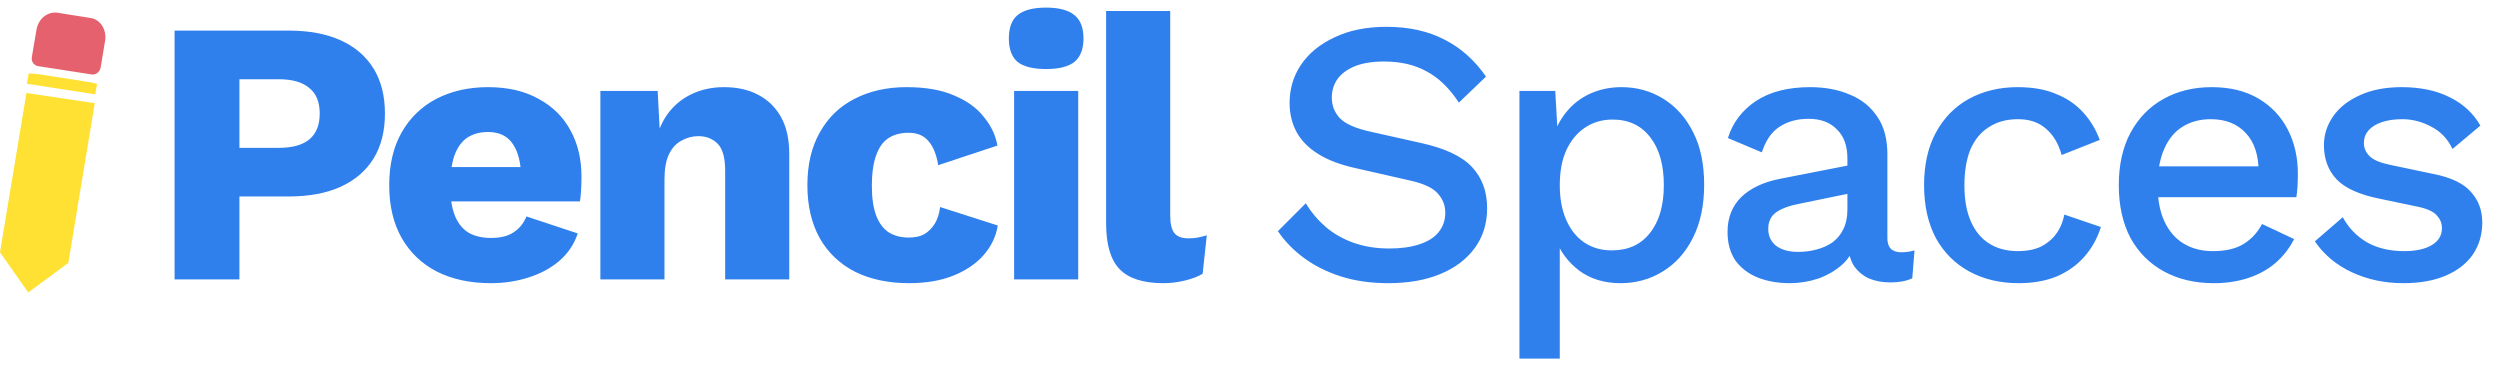
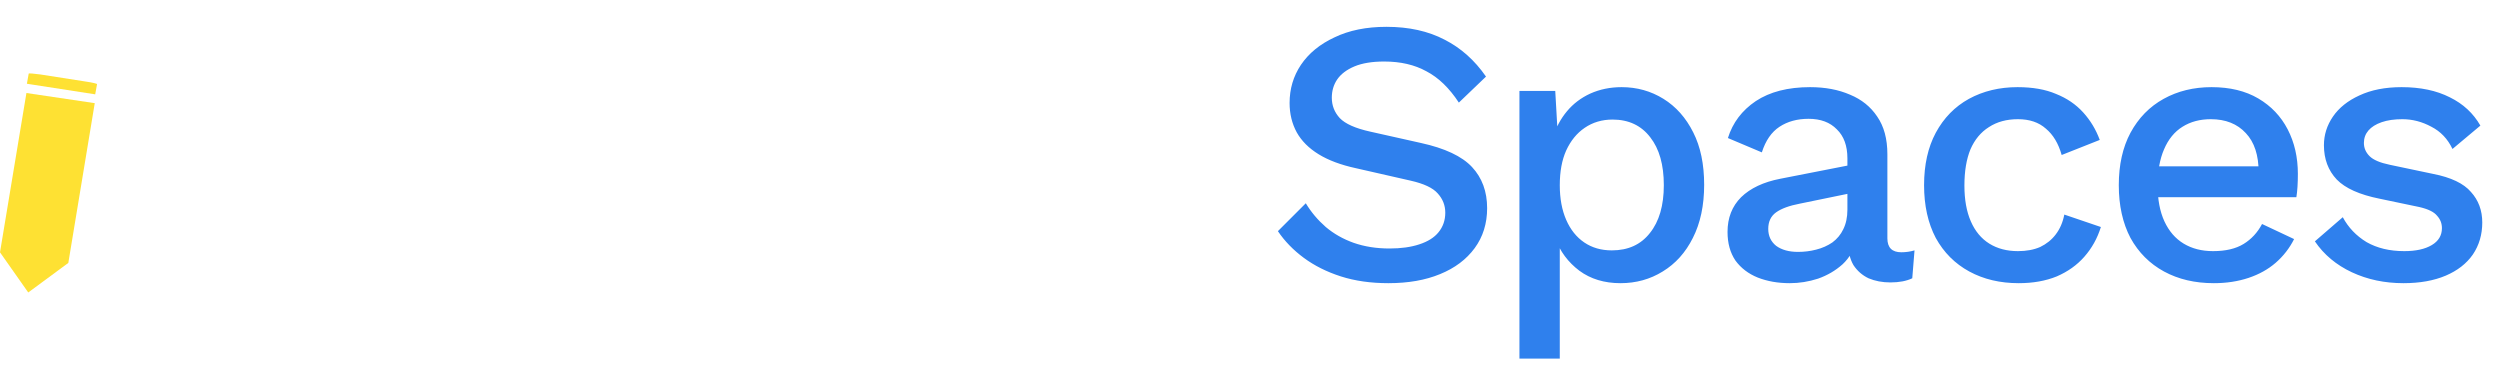
<svg xmlns="http://www.w3.org/2000/svg" width="170" height="25" viewBox="0 0 170 25" fill="none">
  <path d="M6.474 6.415L1.828 5.695L1.952 5.005C1.952 4.975 2.323 5.005 2.757 5.065L5.824 5.545C6.257 5.605 6.629 5.695 6.598 5.725L6.474 6.415Z" fill="#FEE133" />
  <path d="M4.646 17.878L1.921 19.888L0 17.158L1.797 6.325L6.443 7.015L4.646 17.878Z" fill="#FEE133" />
-   <path d="M6.164 1.224L3.903 0.864C3.221 0.774 2.602 1.284 2.478 2.034L2.168 3.864C2.106 4.165 2.292 4.435 2.571 4.495L6.257 5.065C6.536 5.095 6.784 4.885 6.846 4.585L7.155 2.724C7.248 2.004 6.815 1.314 6.164 1.224Z" fill="#E5616D" />
-   <path d="M19.639 2.08C21.023 2.08 22.203 2.303 23.177 2.747C24.151 3.191 24.894 3.832 25.407 4.67C25.92 5.507 26.176 6.524 26.176 7.72C26.176 8.917 25.92 9.934 25.407 10.771C24.894 11.608 24.151 12.249 23.177 12.694C22.203 13.138 21.023 13.36 19.639 13.36L16.281 13.36L16.281 19L11.871 19L11.871 2.08L19.639 2.08ZM18.947 10.053C19.87 10.053 20.562 9.865 21.023 9.489C21.502 9.096 21.741 8.506 21.741 7.72C21.741 6.934 21.502 6.353 21.023 5.977C20.562 5.584 19.87 5.388 18.947 5.388L16.281 5.388L16.281 10.053L18.947 10.053ZM33.389 19.256C31.97 19.256 30.739 18.991 29.697 18.462C28.672 17.932 27.877 17.171 27.313 16.18C26.749 15.189 26.467 13.992 26.467 12.591C26.467 11.19 26.749 9.993 27.313 9.002C27.877 8.011 28.663 7.25 29.671 6.721C30.697 6.191 31.867 5.926 33.183 5.926C34.533 5.926 35.679 6.191 36.619 6.721C37.576 7.233 38.302 7.951 38.798 8.874C39.293 9.78 39.541 10.822 39.541 12.002C39.541 12.309 39.532 12.617 39.515 12.924C39.498 13.232 39.473 13.488 39.438 13.693L29.287 13.693L29.287 11.361L37.516 11.361L35.439 12.155C35.439 11.13 35.251 10.344 34.875 9.797C34.516 9.25 33.953 8.976 33.183 8.976C32.636 8.976 32.166 9.105 31.773 9.361C31.397 9.617 31.107 10.019 30.902 10.566C30.714 11.113 30.62 11.813 30.62 12.668C30.62 13.505 30.731 14.189 30.953 14.719C31.175 15.232 31.491 15.608 31.902 15.847C32.312 16.069 32.807 16.18 33.389 16.18C34.038 16.18 34.551 16.052 34.927 15.796C35.32 15.539 35.61 15.18 35.798 14.719L39.285 15.873C39.045 16.607 38.627 17.231 38.029 17.744C37.447 18.239 36.747 18.616 35.926 18.872C35.123 19.128 34.277 19.256 33.389 19.256ZM40.825 19L40.825 6.182L44.722 6.182L44.953 10.591L44.466 10.104C44.637 9.182 44.936 8.412 45.363 7.797C45.807 7.182 46.354 6.721 47.004 6.413C47.67 6.088 48.413 5.926 49.234 5.926C50.123 5.926 50.892 6.097 51.541 6.439C52.208 6.78 52.729 7.285 53.105 7.951C53.481 8.618 53.669 9.455 53.669 10.463L53.669 19L49.311 19L49.311 11.617C49.311 10.728 49.14 10.113 48.798 9.771C48.456 9.429 48.02 9.258 47.491 9.258C47.081 9.258 46.696 9.361 46.337 9.566C45.978 9.754 45.696 10.062 45.491 10.489C45.286 10.916 45.184 11.489 45.184 12.207L45.184 19L40.825 19ZM61.645 5.926C62.943 5.926 64.02 6.114 64.875 6.49C65.746 6.849 66.421 7.336 66.9 7.951C67.395 8.549 67.703 9.199 67.823 9.899L63.798 11.232C63.678 10.498 63.456 9.951 63.131 9.592C62.824 9.216 62.371 9.028 61.773 9.028C61.226 9.028 60.764 9.156 60.388 9.412C60.029 9.652 59.756 10.045 59.568 10.591C59.38 11.121 59.286 11.805 59.286 12.642C59.286 13.48 59.389 14.163 59.594 14.693C59.799 15.206 60.089 15.582 60.465 15.821C60.841 16.043 61.286 16.154 61.798 16.154C62.226 16.154 62.576 16.078 62.849 15.924C63.14 15.753 63.379 15.514 63.567 15.206C63.755 14.898 63.875 14.522 63.926 14.078L67.848 15.334C67.729 16.086 67.404 16.761 66.874 17.359C66.362 17.94 65.678 18.402 64.823 18.744C63.969 19.085 62.969 19.256 61.824 19.256C60.423 19.256 59.201 19 58.158 18.487C57.116 17.957 56.312 17.197 55.748 16.206C55.184 15.197 54.902 13.992 54.902 12.591C54.902 11.19 55.184 9.993 55.748 9.002C56.312 7.994 57.099 7.233 58.107 6.721C59.132 6.191 60.312 5.926 61.645 5.926ZM71.139 4.695C70.251 4.695 69.601 4.533 69.191 4.208C68.798 3.866 68.602 3.337 68.602 2.619C68.602 1.884 68.798 1.354 69.191 1.029C69.601 0.688 70.251 0.517 71.139 0.517C72.011 0.517 72.652 0.688 73.062 1.029C73.472 1.354 73.677 1.884 73.677 2.619C73.677 3.337 73.472 3.866 73.062 4.208C72.652 4.533 72.011 4.695 71.139 4.695ZM73.319 6.182L73.319 19L68.96 19L68.96 6.182L73.319 6.182ZM79.574 0.747L79.574 14.642C79.574 15.206 79.668 15.608 79.856 15.847C80.044 16.086 80.36 16.206 80.805 16.206C81.061 16.206 81.275 16.189 81.445 16.154C81.616 16.12 81.821 16.069 82.061 16.001L81.779 18.616C81.471 18.803 81.069 18.957 80.574 19.077C80.078 19.197 79.591 19.256 79.113 19.256C77.745 19.256 76.754 18.94 76.139 18.308C75.524 17.675 75.216 16.642 75.216 15.206L75.216 0.747L79.574 0.747Z" fill="#2F80ED" />
  <path d="M94.28 1.824C95.801 1.824 97.117 2.115 98.228 2.696C99.339 3.26 100.279 4.097 101.048 5.208L99.202 6.977C98.553 5.986 97.818 5.276 96.998 4.849C96.194 4.405 95.237 4.183 94.126 4.183C93.306 4.183 92.631 4.294 92.101 4.516C91.572 4.738 91.178 5.037 90.922 5.413C90.683 5.772 90.563 6.182 90.563 6.644C90.563 7.173 90.743 7.635 91.102 8.028C91.478 8.421 92.17 8.729 93.178 8.951L96.613 9.72C98.254 10.079 99.416 10.626 100.1 11.361C100.783 12.095 101.125 13.027 101.125 14.155C101.125 15.197 100.843 16.103 100.279 16.872C99.715 17.641 98.929 18.231 97.921 18.641C96.929 19.051 95.759 19.256 94.409 19.256C93.212 19.256 92.135 19.102 91.178 18.795C90.221 18.487 89.384 18.069 88.666 17.539C87.948 17.009 87.359 16.402 86.897 15.719L88.794 13.822C89.153 14.42 89.606 14.958 90.153 15.437C90.7 15.898 91.332 16.257 92.05 16.513C92.785 16.77 93.597 16.898 94.485 16.898C95.272 16.898 95.947 16.804 96.511 16.616C97.092 16.428 97.528 16.154 97.818 15.796C98.126 15.42 98.279 14.975 98.279 14.463C98.279 13.967 98.109 13.531 97.767 13.155C97.442 12.779 96.827 12.489 95.921 12.284L92.204 11.438C91.178 11.215 90.332 10.899 89.666 10.489C88.999 10.079 88.504 9.583 88.179 9.002C87.854 8.404 87.692 7.737 87.692 7.003C87.692 6.045 87.948 5.182 88.461 4.413C88.991 3.627 89.751 3.003 90.743 2.542C91.734 2.063 92.913 1.824 94.28 1.824ZM103.322 24.384L103.322 6.182L105.757 6.182L105.962 9.771L105.603 9.335C105.809 8.669 106.125 8.079 106.552 7.567C106.979 7.054 107.509 6.652 108.141 6.362C108.791 6.071 109.5 5.926 110.269 5.926C111.312 5.926 112.26 6.191 113.115 6.721C113.969 7.25 114.644 8.011 115.14 9.002C115.635 9.976 115.883 11.164 115.883 12.566C115.883 13.967 115.627 15.172 115.114 16.18C114.619 17.171 113.935 17.932 113.063 18.462C112.209 18.991 111.252 19.256 110.192 19.256C109.098 19.256 108.167 18.974 107.398 18.41C106.629 17.829 106.082 17.094 105.757 16.206L106.065 15.77L106.065 24.384L103.322 24.384ZM109.603 17.026C110.713 17.026 111.577 16.633 112.192 15.847C112.824 15.061 113.14 13.975 113.14 12.591C113.14 11.207 112.833 10.121 112.217 9.335C111.602 8.532 110.748 8.13 109.654 8.13C108.936 8.13 108.304 8.319 107.757 8.694C107.227 9.053 106.808 9.566 106.501 10.233C106.21 10.882 106.065 11.668 106.065 12.591C106.065 13.497 106.21 14.283 106.501 14.95C106.791 15.616 107.201 16.129 107.731 16.488C108.261 16.847 108.885 17.026 109.603 17.026ZM125.624 10.771C125.624 9.916 125.385 9.258 124.906 8.797C124.445 8.319 123.804 8.079 122.984 8.079C122.215 8.079 121.557 8.259 121.01 8.618C120.463 8.976 120.061 9.558 119.805 10.361L117.498 9.387C117.822 8.344 118.455 7.507 119.395 6.874C120.352 6.242 121.582 5.926 123.086 5.926C124.112 5.926 125.018 6.097 125.804 6.439C126.59 6.763 127.205 7.259 127.649 7.925C128.111 8.592 128.342 9.446 128.342 10.489V16.206C128.342 16.838 128.658 17.154 129.29 17.154C129.598 17.154 129.897 17.111 130.187 17.026L130.034 18.923C129.64 19.111 129.145 19.205 128.547 19.205C128 19.205 127.504 19.111 127.06 18.923C126.633 18.718 126.291 18.419 126.034 18.026C125.795 17.616 125.675 17.111 125.675 16.513V16.334L126.239 16.308C126.086 16.975 125.769 17.53 125.291 17.975C124.812 18.402 124.257 18.727 123.625 18.949C122.992 19.154 122.351 19.256 121.702 19.256C120.899 19.256 120.172 19.128 119.523 18.872C118.891 18.616 118.386 18.231 118.01 17.718C117.652 17.188 117.472 16.539 117.472 15.77C117.472 14.813 117.78 14.027 118.395 13.411C119.027 12.796 119.916 12.377 121.061 12.155L126.034 11.181L126.009 13.104L122.394 13.847C121.676 13.984 121.138 14.181 120.779 14.437C120.42 14.693 120.241 15.069 120.241 15.565C120.241 16.043 120.42 16.428 120.779 16.718C121.155 16.992 121.651 17.129 122.266 17.129C122.693 17.129 123.103 17.077 123.496 16.975C123.907 16.872 124.274 16.71 124.599 16.488C124.924 16.248 125.171 15.949 125.342 15.591C125.53 15.214 125.624 14.77 125.624 14.257V10.771ZM137.194 5.926C138.22 5.926 139.092 6.08 139.809 6.387C140.544 6.678 141.159 7.097 141.655 7.643C142.151 8.19 142.527 8.814 142.783 9.515L140.194 10.54C139.972 9.754 139.613 9.156 139.117 8.746C138.639 8.319 138.006 8.105 137.22 8.105C136.451 8.105 135.793 8.284 135.246 8.643C134.699 8.985 134.281 9.489 133.99 10.156C133.717 10.822 133.58 11.643 133.58 12.617C133.58 13.574 133.725 14.386 134.016 15.052C134.306 15.719 134.725 16.223 135.272 16.565C135.819 16.906 136.468 17.077 137.22 17.077C137.801 17.077 138.305 16.983 138.733 16.795C139.16 16.59 139.51 16.308 139.784 15.949C140.074 15.573 140.271 15.12 140.373 14.591L142.86 15.437C142.621 16.206 142.245 16.881 141.732 17.462C141.236 18.026 140.613 18.47 139.861 18.795C139.109 19.102 138.246 19.256 137.271 19.256C136.007 19.256 134.887 18.991 133.913 18.462C132.939 17.932 132.178 17.171 131.632 16.18C131.102 15.172 130.837 13.975 130.837 12.591C130.837 11.207 131.102 10.019 131.632 9.028C132.178 8.019 132.93 7.25 133.888 6.721C134.862 6.191 135.964 5.926 137.194 5.926ZM150.538 19.256C149.257 19.256 148.129 18.991 147.155 18.462C146.18 17.932 145.42 17.171 144.873 16.18C144.343 15.172 144.078 13.975 144.078 12.591C144.078 11.207 144.343 10.019 144.873 9.028C145.42 8.019 146.172 7.25 147.129 6.721C148.086 6.191 149.171 5.926 150.385 5.926C151.632 5.926 152.692 6.182 153.563 6.695C154.435 7.208 155.102 7.908 155.563 8.797C156.024 9.686 156.255 10.694 156.255 11.822C156.255 12.13 156.247 12.42 156.23 12.694C156.212 12.967 156.187 13.206 156.153 13.411L145.847 13.411V11.309L154.948 11.309L153.589 11.72C153.589 10.557 153.299 9.669 152.717 9.053C152.136 8.421 151.342 8.105 150.333 8.105C149.598 8.105 148.958 8.276 148.411 8.618C147.864 8.959 147.445 9.472 147.155 10.156C146.864 10.822 146.719 11.643 146.719 12.617C146.719 13.574 146.873 14.386 147.18 15.052C147.488 15.719 147.924 16.223 148.488 16.565C149.052 16.906 149.718 17.077 150.487 17.077C151.342 17.077 152.034 16.915 152.564 16.59C153.093 16.265 153.512 15.813 153.82 15.232L155.999 16.257C155.691 16.872 155.272 17.411 154.743 17.872C154.23 18.316 153.615 18.658 152.897 18.898C152.179 19.137 151.393 19.256 150.538 19.256ZM163.436 19.256C162.155 19.256 160.984 19.009 159.924 18.513C158.865 18.017 158.027 17.317 157.412 16.411L159.309 14.77C159.685 15.471 160.223 16.035 160.924 16.462C161.642 16.872 162.496 17.077 163.488 17.077C164.274 17.077 164.898 16.941 165.359 16.667C165.82 16.394 166.051 16.009 166.051 15.514C166.051 15.189 165.94 14.907 165.718 14.668C165.513 14.411 165.111 14.215 164.513 14.078L161.821 13.514C160.454 13.241 159.48 12.805 158.899 12.207C158.318 11.591 158.027 10.814 158.027 9.874C158.027 9.173 158.232 8.524 158.642 7.925C159.053 7.327 159.651 6.849 160.437 6.49C161.24 6.114 162.197 5.926 163.308 5.926C164.59 5.926 165.684 6.157 166.59 6.618C167.495 7.062 168.187 7.703 168.666 8.541L166.769 10.13C166.444 9.446 165.966 8.942 165.333 8.618C164.701 8.276 164.043 8.105 163.359 8.105C162.813 8.105 162.343 8.173 161.949 8.31C161.556 8.447 161.257 8.635 161.052 8.874C160.847 9.113 160.745 9.395 160.745 9.72C160.745 10.062 160.873 10.361 161.129 10.617C161.385 10.873 161.847 11.07 162.513 11.207L165.436 11.822C166.666 12.061 167.529 12.472 168.025 13.053C168.538 13.617 168.794 14.309 168.794 15.129C168.794 15.949 168.581 16.676 168.153 17.308C167.726 17.923 167.111 18.402 166.308 18.744C165.504 19.085 164.547 19.256 163.436 19.256Z" fill="#2F80ED" />
</svg>